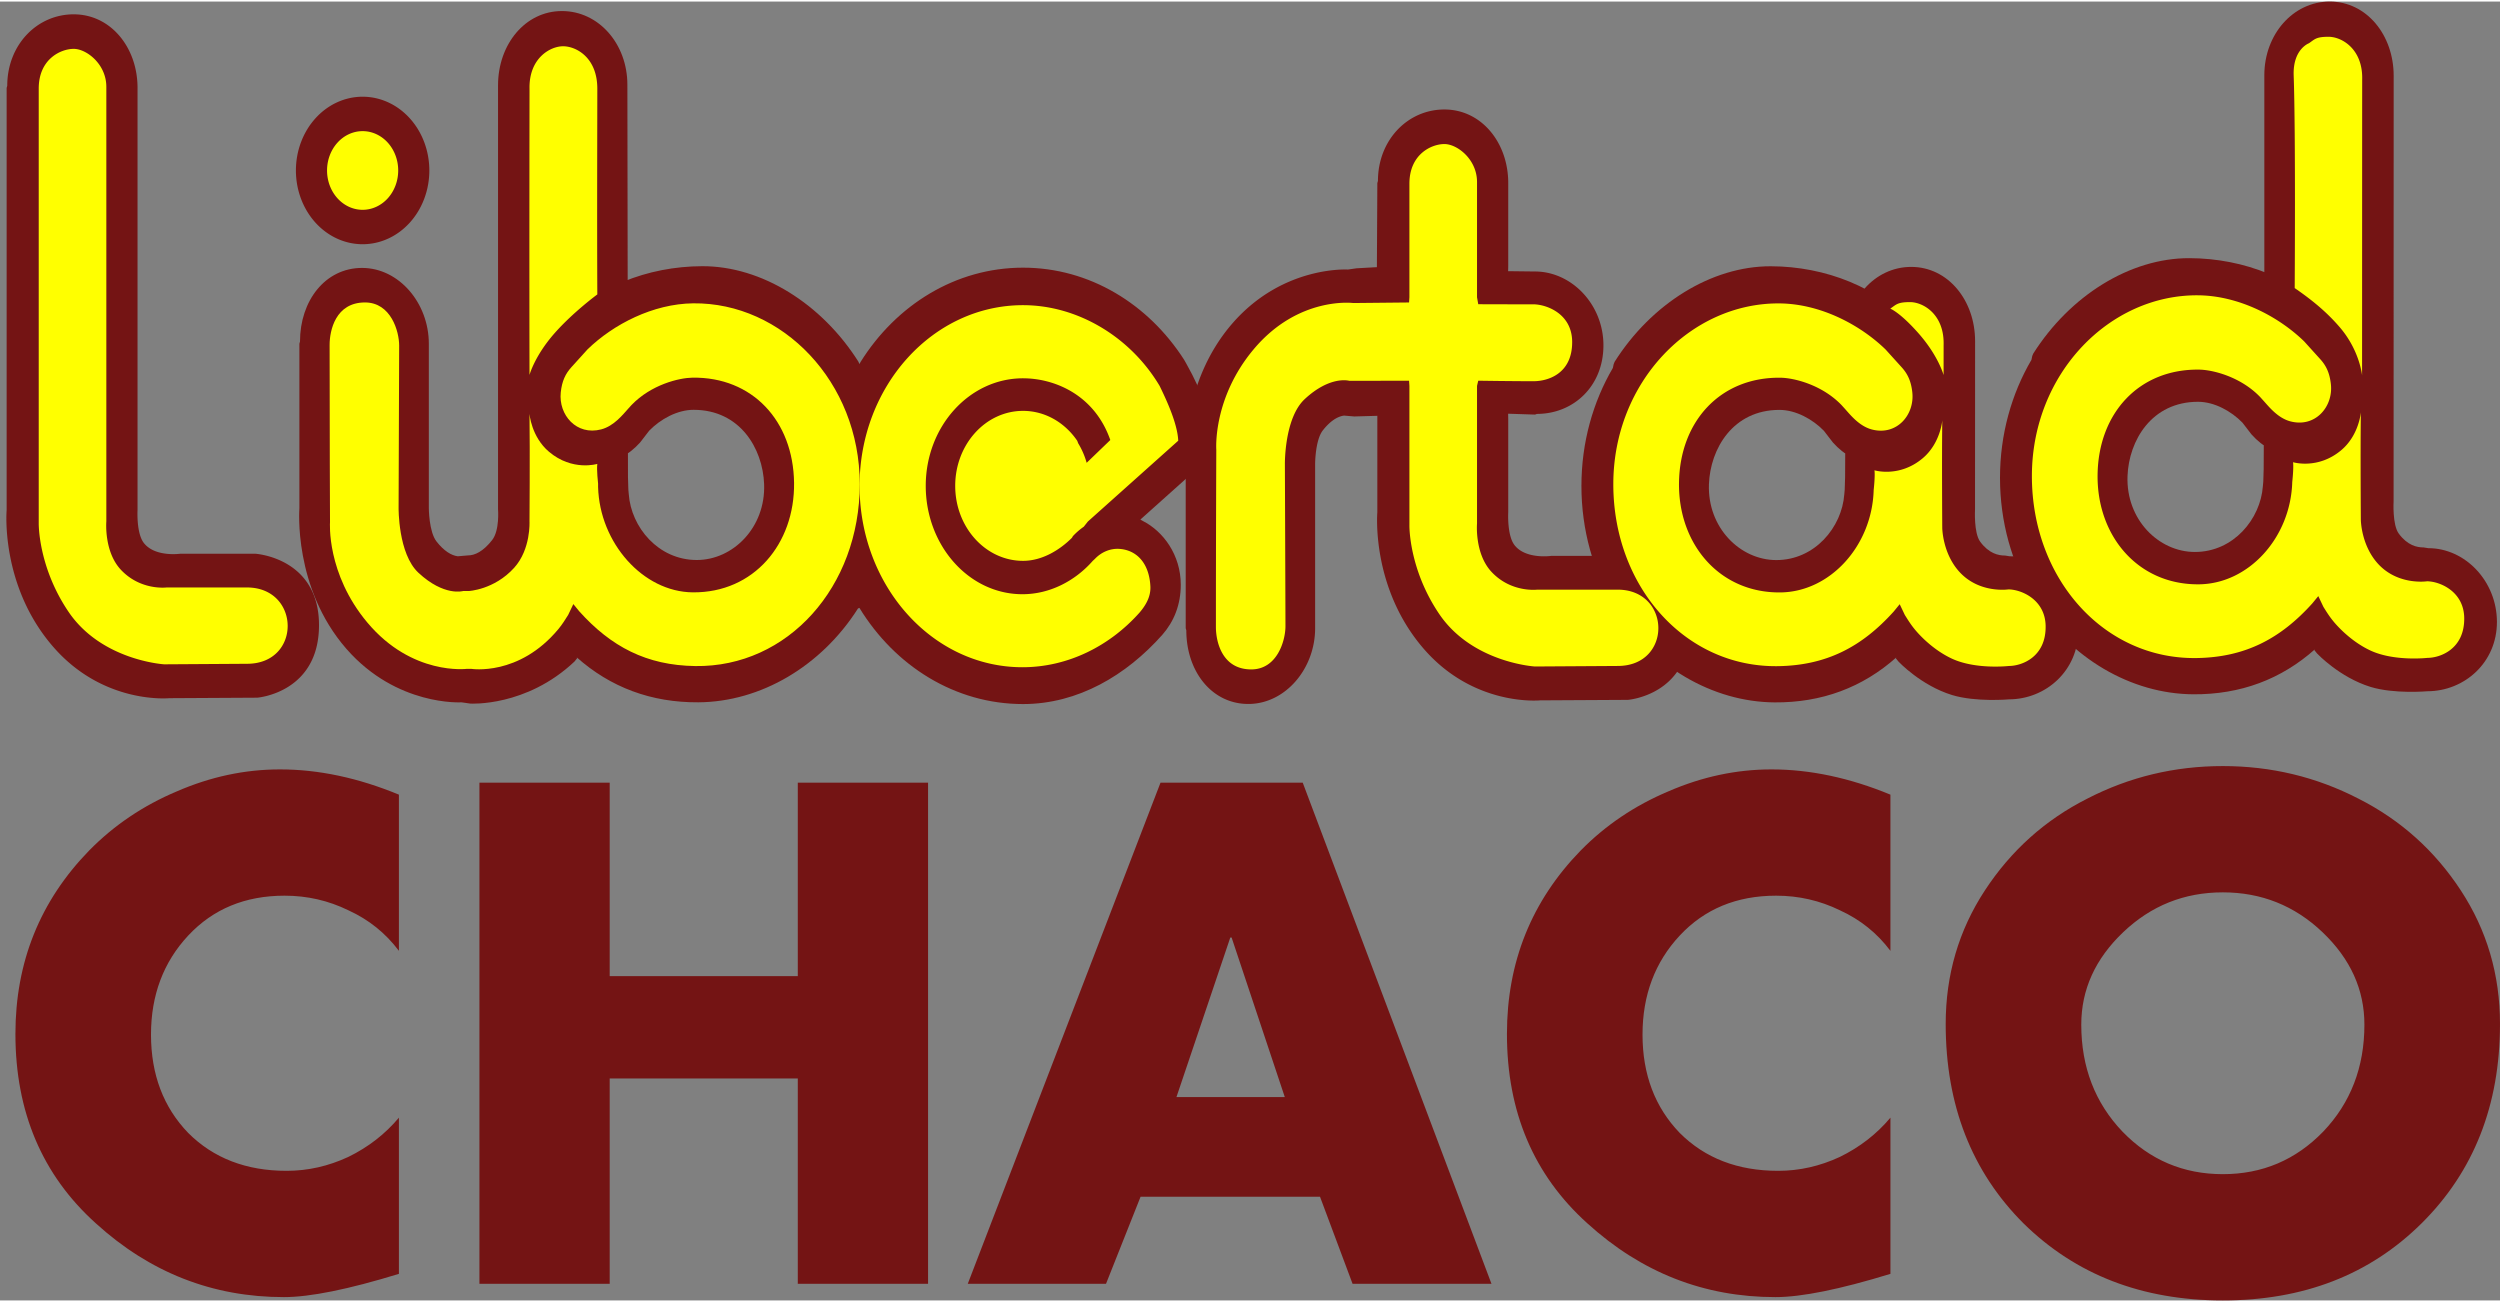
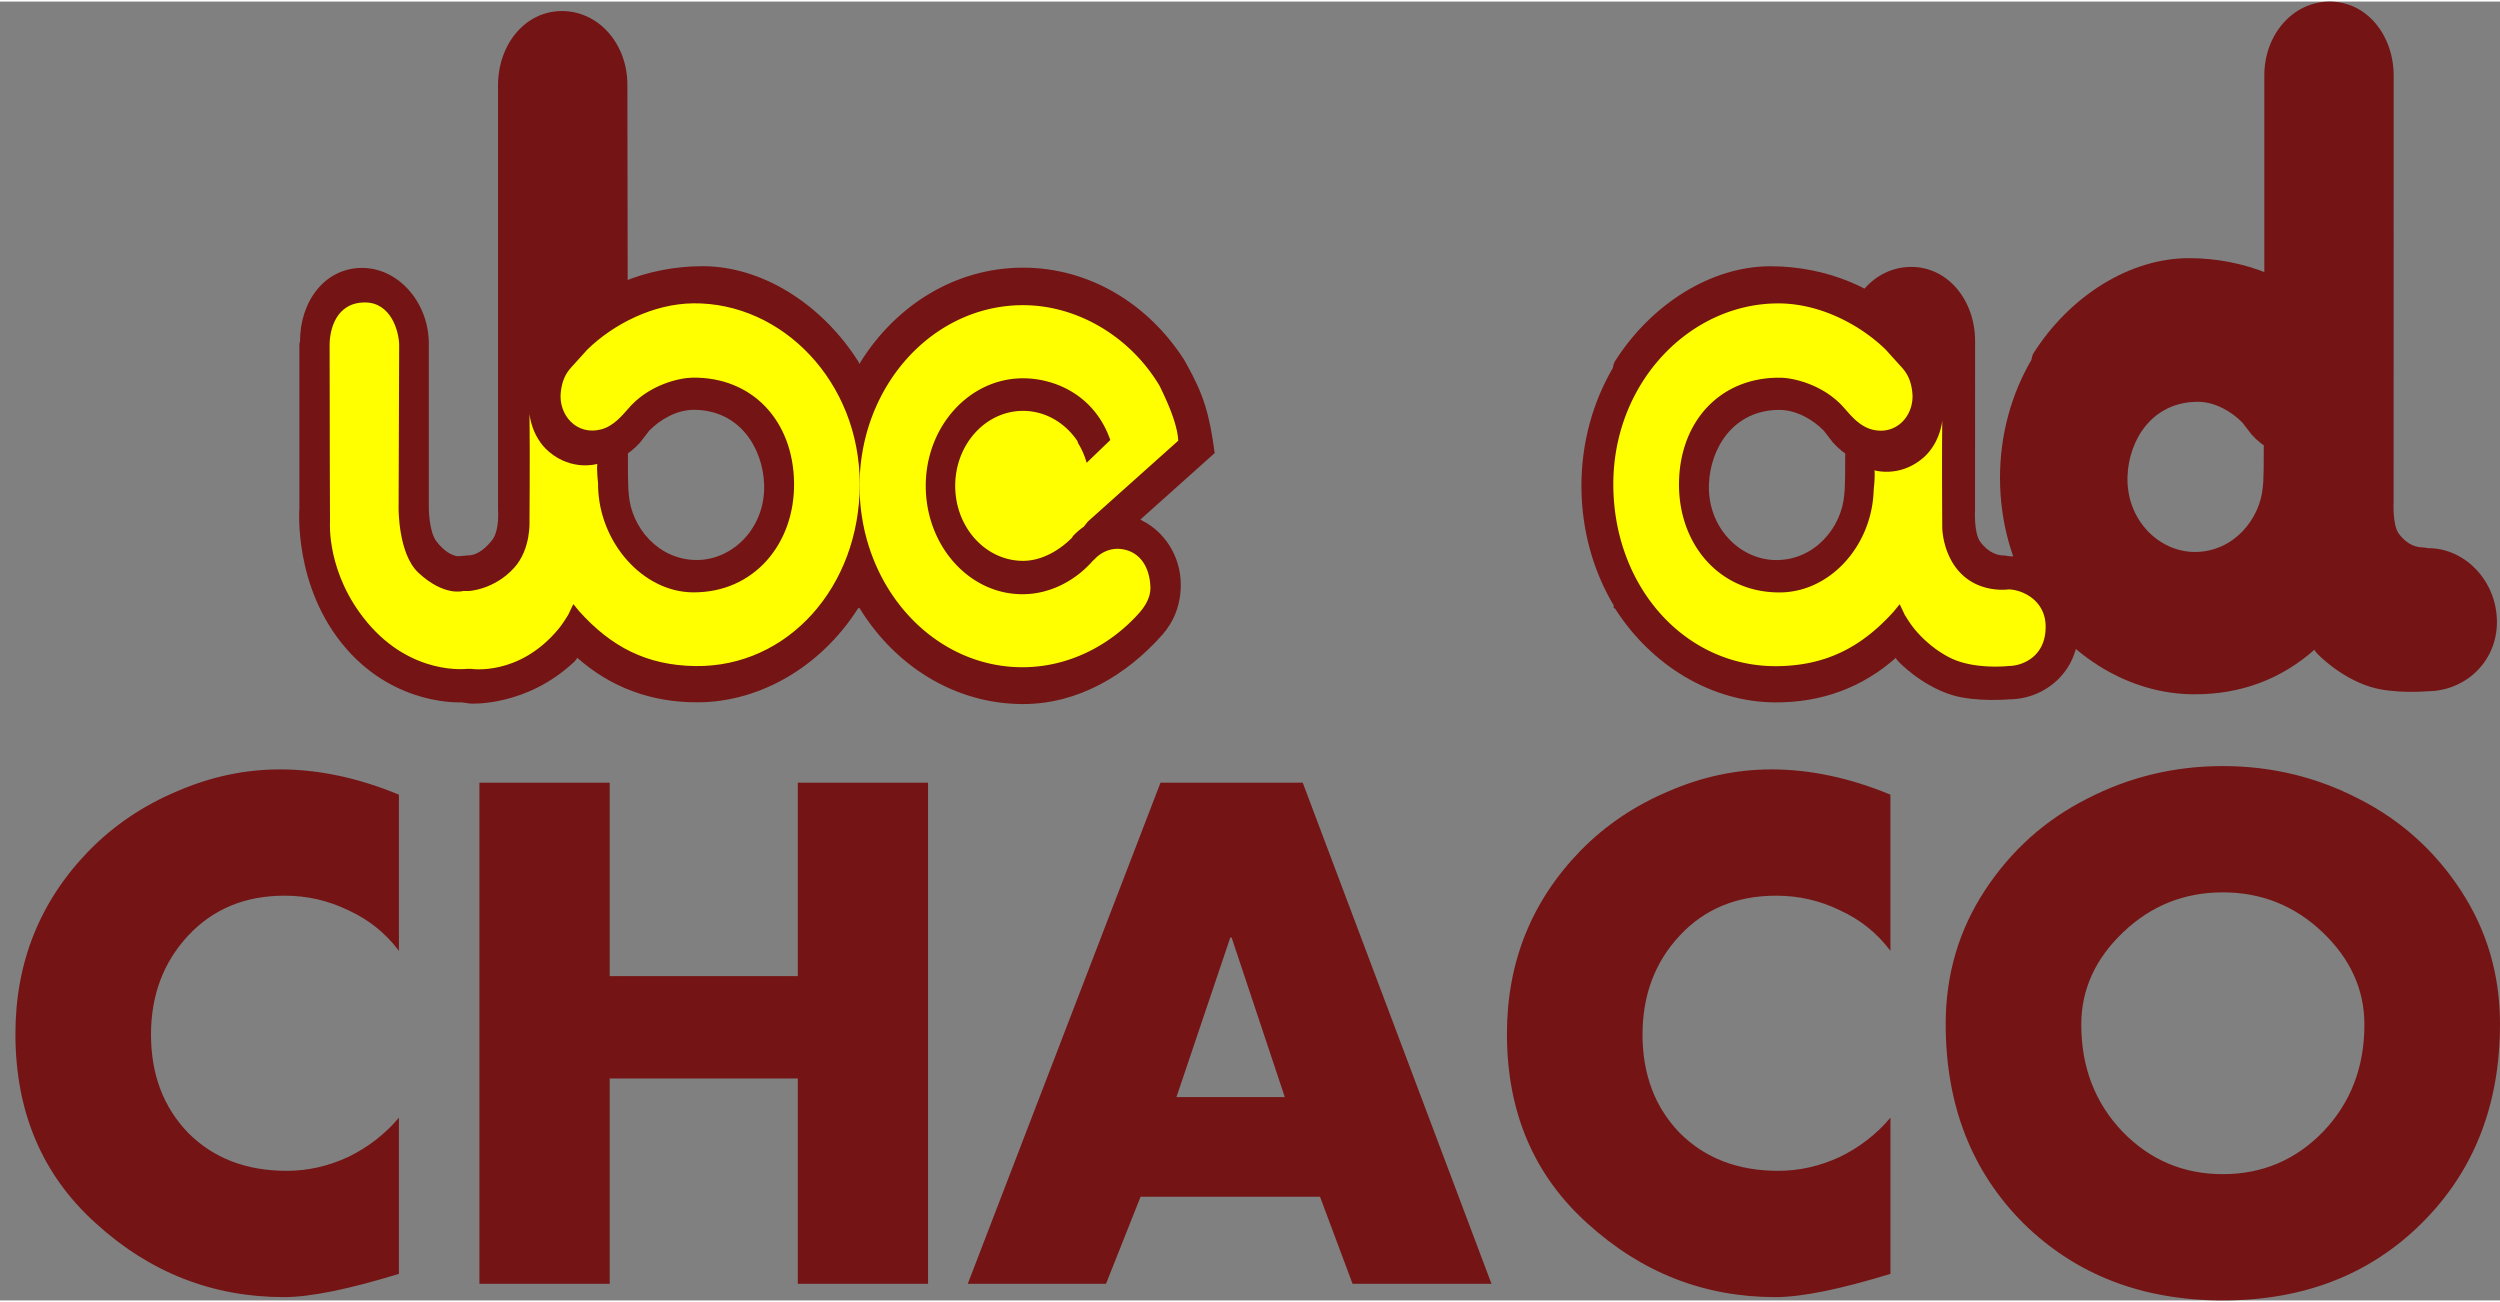
<svg xmlns="http://www.w3.org/2000/svg" height="1302" viewBox="-1.312 -.002 514.273 267.191" width="2500">
  <rect x="-1.312" y="-.002" width="514.273" height="267.191" fill="#808080" stroke="none" />
  <g fill="#741414" stroke-width="1.24">
    <path d="m498.198 112.441-.944-.151c-1.394 0-3.329-.42-5.121-2.851-1.333-1.811-1.061-6.63-1.061-6.63l.016-87.16v-.38c0-8.38-5.56-15.267-13.14-15.269-7.58-.002-13.465 6.772-13.467 15.15v52.914l-.136 28.124-.08 2.593-.082.895c-.486 6.794-6.068 13.547-13.991 13.546-7.44-.002-14.188-6.674-13.855-15.608.274-7.332 4.965-15.288 14.506-15.285 3.373 0 6.85 1.936 9.138 4.294l1.859 2.413c2.483 2.747 4.891 3.907 8.68 3.907 7.47.001 14.084-5.818 14.085-14.496 0-4.19-2.385-9.611-5.941-13.189-7.367-8.147-18.354-12.446-29.594-12.475-12.231-.033-24.6 7.74-32.13 19.641l-.2.486-.169.79c-4.09 6.993-6.465 15.326-6.465 24.275 0 9.079 2.445 17.528 6.647 24.582l-.02.5.29.13c7.554 11.875 20 19.227 32.837 19.311 9.677.065 18.082-3.06 25.07-9.292l-.162.2.578.712s4.596 4.892 10.983 6.86c4.881 1.502 11.726.893 11.726.893 7.579-.019 14.29-5.896 14.274-14.276-.016-8.379-6.553-15.173-14.131-15.154" />
    <path d="m412.094 114.11-.944-.152c-1.394.001-3.329-.419-5.12-2.85-1.335-1.81-1.062-6.628-1.062-6.628l.016-34.25v-.38c.001-8.38-5.56-15.266-13.14-15.269-7.58-.001-13.465 6.77-13.468 15.15l-.133 28.125-.082 2.593-.083.896c-.487 6.794-6.068 13.545-13.99 13.544-7.44 0-14.188-6.674-13.856-15.608.274-7.33 4.964-15.287 14.507-15.285 3.373.001 6.849 1.938 9.137 4.294l1.86 2.415c2.482 2.745 4.889 3.905 8.68 3.907 7.47 0 14.082-5.82 14.084-14.497 0-4.19-2.385-9.612-5.94-13.19-7.367-8.146-18.353-12.444-29.596-12.474-12.23-.032-24.598 7.738-32.13 19.643l-.198.486-.17.79c-4.09 6.993-6.465 15.326-6.465 24.274 0 9.078 2.446 17.527 6.646 24.582l-.017.501.288.13c7.553 11.874 20 19.225 32.837 19.31 9.677.064 18.082-3.06 25.07-9.292l-.163.201.578.711s4.597 4.893 10.984 6.86c4.882 1.502 11.726.895 11.726.895 7.579-.02 14.29-5.898 14.275-14.278s-6.552-15.174-14.131-15.155" />
-     <path d="m308.946 85.858v19.21s-.273 4.746 1.303 6.762c2.303 2.95 7.512 2.2 7.512 2.2h15.364s13.148.749 13.148 14.696-12.704 14.919-12.704 14.919l-18.072.103s-13.465 1.347-23.807-10.463c-11.036-12.606-9.672-28.22-9.672-28.22v-19.85l-4.74.133-2.103-.18c-1.339.176-2.847 1.1-4.367 3.04-1.575 2.013-1.585 6.874-1.585 6.874v33.815c0 8.38-6.16 15.592-13.738 15.592-7.58 0-12.76-6.766-12.76-15.145l-.126-.447v-33.817s-1.335-16.384 9.704-28.99c10.34-11.808 23.653-10.966 23.653-10.966l1.805-.257 4.167-.233.092-17.293.125-.446c0-8.38 6.092-14.696 13.67-14.696 7.579 0 13.133 6.763 13.133 15.142v17.043l-.025 1.074 5.474.067c7.58-.02 14.116 6.775 14.133 15.154.018 8.38-6.09 14.125-13.668 14.143l-.404.139-5.535-.18zm-281.965-68.093v86.856s-.271 4.747 1.303 6.761c2.304 2.952 7.511 2.2 7.511 2.2h15.366s13.148.75 13.148 14.698-12.703 14.917-12.703 14.917l-18.074.104s-13.465 1.349-23.806-10.461c-11.038-12.605-9.672-28.22-9.672-28.22v-86.854l.125-.448c0-8.379 6.092-14.694 13.67-14.694 7.58 0 13.132 6.761 13.132 15.142zm60.025 16.98a13.723 15.172 0 0 1 -13.722 15.172 13.723 15.172 0 0 1 -13.724-15.172 13.723 15.172 0 0 1 13.723-15.172 13.723 15.172 0 0 1 13.722 15.172z" />
    <path d="m116.86 135.765c-9.925 9.373-21.421 8.646-21.421 8.646l-1.806-.258s-13.313.843-23.653-10.966c-11.038-12.607-9.704-28.99-9.704-28.99v-33.817l.125-.446c0-8.38 5.183-15.144 12.761-15.144 7.579 0 13.74 7.211 13.74 15.59v33.816s.008 4.861 1.584 6.873c1.521 1.939 3.029 2.866 4.366 3.04l2.102-.18c1.395.002 3.114-.782 4.972-3.152 1.577-2.011 1.213-6.326 1.213-6.326v-87.234c0-8.38 5.563-15.266 13.143-15.266s13.464 6.775 13.464 15.154l.121 80.733.08 2.593.082.894c.484 6.794 6.065 13.55 13.989 13.55 7.438 0 14.187-6.672 13.856-15.605-.271-7.332-4.961-15.29-14.503-15.29-3.373 0-6.851 1.936-9.138 4.293l-1.86 2.413c-2.482 2.746-4.89 3.905-8.68 3.905-7.47 0-14.082-5.821-14.082-14.5 0-4.19 2.385-9.61 5.944-13.188 7.367-8.145 18.353-12.44 29.596-12.468 12.23-.03 24.596 7.745 32.125 19.65l.2.486.254-.461c7.327-11.705 19.556-19.373 33.407-19.373 13.68 0 25.78 7.48 33.135 18.945l.465.822c3.516 6.303 4.73 10.193 5.822 18.372l-15.284 13.678.481.28c4.233 2.135 7.828 7.006 7.828 13.132 0 4.122-1.408 7.592-3.822 10.325-7.364 8.274-17.297 14.218-28.625 14.218-14.014 0-26.369-7.851-33.664-19.792l-.29.13c-7.557 11.873-20.004 19.222-32.84 19.302-9.677.061-18.081-3.064-25.069-9.299l.162.201-.577.714" />
  </g>
  <g fill="#ff0" stroke-width="1.24">
-     <path d="m484.588 76.889s-.486-5.186-4.69-10.013c-1.813-2.081-4.366-4.65-9.17-7.935 0 0 .215-31.732-.21-43.74-.191-5.398 3.118-6.616 3.118-6.616 1.214-.805 1.416-1.342 4.067-1.341 2.654 0 6.914 2.416 6.913 8.45l-.006.559s.006-.56-.005 5.996zm-67.921 20.72c.004-21.088 15.985-37.387 34.261-37.185 8.247.092 16.414 4.295 21.75 9.481l3.316 3.667c1.23 1.363 1.939 2.862 2.183 5.186.48 4.622-3.235 8.94-8.331 7.598-2.615-.689-4.419-3.012-5.58-4.293l-.645-.714c-4.043-4.203-9.783-5.597-12.533-5.636-12.29-.181-20.743 8.846-20.908 21.63-.161 12.568 8.286 22.643 20.819 22.535 10.27-.087 18.9-9.61 19.226-21.052 0 0 .325-2.884.163-4.068 0 0 5.136 1.575 9.946-2.501 3.64-3.084 4.003-7.777 4.003-7.777-.109 7.995-.004 22.128-.004 22.128s.039 5.18 3.494 9.002c4.124 4.562 10.13 3.643 10.13 3.643h-.06c2.652-.006 7.599 2.057 7.702 7.488.12 6.437-4.913 8.26-7.565 8.268 0 0-6.851.785-11.783-1.54-4.59-2.161-7.6-6.027-7.6-6.027-.807-.975-1.403-1.948-2.019-2.93l-1.052-2.21-1.227 1.498c-6.538 7.26-13.816 11.104-23.843 11.244-19.073.266-33.849-16.348-33.844-37.435m-23.379-29.43c-3.798-4.293-5.755-5.014-5.755-5.014 1.213-.805 1.415-1.342 4.067-1.341 2.65.001 6.912 2.414 6.912 8.45l-.006.559s.006-.56-.005 5.996c.001.001-1.055-3.951-5.213-8.65zm-104.671 10.884v28.678s-.168 8.952 6.145 18.26c6.792 10.012 19.662 10.78 19.662 10.78l16.98-.109c11.35.056 11.108-15.724.01-15.7h-16.498s-5.347.681-9.399-3.644c-3.518-3.755-2.992-9.946-2.992-9.946v-28.319l.25-1.072s7.484.114 11.455.103c2.653-.007 7.88-1.361 7.868-8.066-.012-5.902-5.39-7.76-8.042-7.752-1.18.001-8.788.005-11.28-.02l-.251-1.431v-23.715c0-4.65-4.058-7.8-6.712-7.8-2.653 0-7.197 2.078-7.197 8.158v23.358l-.073 1.073-11.47.116s-11.283-1.475-20.501 9.522c-8.464 10.097-7.681 20.651-7.681 20.651s-.081 19.19-.081 36.478c0 2.932 1.213 8.717 7.278 8.717 5.34 0 7.031-5.94 7.031-8.873 0-3.259-.118-33.37-.118-33.37s-.127-9.457 4.085-13.366c5.296-4.917 9.177-3.755 9.177-3.755l12.28-.026zm-268.054-61.533v89.405s-.526 6.191 2.992 9.946c4.052 4.325 9.4 3.642 9.4 3.642h16.497c11.099-.023 11.34 15.758-.009 15.7l-16.981.111s-12.869-.767-19.662-10.781c-6.314-9.308-6.145-18.261-6.145-18.261v-89.404c0-6.08 4.544-8.159 7.197-8.159 2.652 0 6.71 3.152 6.71 7.802zm60.04 17.215a7.318 8.092 0 0 1 -7.318 8.092 7.318 8.092 0 0 1 -7.319-8.092 7.318 8.092 0 0 1 7.319-8.092 7.318 8.092 0 0 1 7.318 8.092zm32.225 33.41c3.8-4.291 8.734-7.912 8.734-7.912-.076-17.121 0-35.335 0-42.333 0-6.437-4.383-8.718-7.036-8.718s-6.914 2.415-6.914 8.449l.005.559s-.063 33.972-.005 58.605c0 0 1.055-3.952 5.216-8.65z" />
    <path d="m121.722 99.895c.323 11.443 9.218 21.546 19.489 21.635 12.533.108 20.982-9.963 20.823-22.53-.162-12.785-8.614-21.816-20.905-21.636-2.75.04-8.49 1.429-12.534 5.632l-.647.715c-1.159 1.282-2.965 3.602-5.58 4.292-5.094 1.34-8.81-2.977-8.329-7.6.243-2.324.952-3.823 2.184-5.185l3.316-3.666c5.337-5.187 13.505-9.387 21.752-9.478 18.276-.197 34.255 16.104 34.255 37.193 0 21.088-14.778 37.7-33.85 37.425-10.027-.143-17.306-3.988-23.842-11.25l-1.227-1.5-1.052 2.21c-.617.984-1.212 1.957-2.02 2.93-8.128 9.79-17.952 8.182-17.952 8.182h-.85s-11.28 1.474-20.499-9.522c-8.465-10.097-7.682-20.653-7.682-20.653s-.082-19.189-.082-36.479c0-2.932 1.214-8.717 7.278-8.717 5.34 0 7.03 5.941 7.03 8.874 0 3.259-.117 33.37-.117 33.37s-.127 9.457 4.085 13.366c5.296 4.918 9.177 3.755 9.177 3.755h1.132s5.257-.224 9.38-4.782c3.459-3.823 3.154-9.523 3.154-9.523s.106-14.131 0-22.128c0 0 .363 4.694 4.002 7.778 4.81 4.078 9.946 2.503 9.946 2.503-.162 1.185.161 4.067.161 4.067" />
    <path d="m221.629 108.027a13.784 13.784 0 0 0 -2.243 1.949l-.186.328c-2.484 2.488-6.11 4.744-10.064 4.744-7.705 0-13.953-6.906-13.953-15.425 0-8.52 6.248-15.426 13.953-15.426 4.557 0 8.604 2.417 11.152 6.156l.188.505a16.047 16.047 0 0 1 1.748 4.023l4.864-4.687c-3.275-9.386-11.569-12.698-17.951-12.698-11.053 0-20.014 9.908-20.014 22.128s8.838 22.288 19.891 22.288c5.629 0 10.836-2.73 14.472-6.867l.427-.394c1.314-1.387 3.16-2.211 5.114-2.059 3.457.268 6.065 2.882 6.307 7.711.108 2.146-.989 3.935-2.226 5.384-6.1 6.857-14.71 11.246-24.095 11.246-18.568 0-33.5-16.778-33.5-37.309 0-20.53 15.053-37.172 33.623-37.172 11.302 0 22.156 6.6 28.1 16.612 1.24 2.555 3.678 7.644 3.826 11.274l-18.584 16.62zm108.933-8.751c.004-21.088 15.986-37.387 34.262-37.184 8.247.091 16.415 4.296 21.75 9.482l3.315 3.666c1.232 1.363 1.94 2.862 2.184 5.187.481 4.622-3.236 8.939-8.33 7.597-2.615-.69-4.42-3.011-5.58-4.293l-.645-.715c-4.044-4.203-9.784-5.594-12.533-5.635-12.293-.182-20.746 8.845-20.91 21.631-.161 12.568 8.286 22.641 20.82 22.535 10.269-.087 18.9-9.61 19.225-21.054 0 0 .325-2.883.163-4.068 0 0 5.135 1.576 9.946-2.501 3.64-3.083 4.003-7.777 4.003-7.777-.109 7.996-.003 22.128-.003 22.128s.037 5.18 3.494 9.004c4.123 4.561 10.128 3.643 10.128 3.643h-.06c2.652-.006 7.6 2.056 7.702 7.488.123 6.435-4.912 8.26-7.565 8.266 0 0-6.85.786-11.782-1.54-4.59-2.161-7.6-6.027-7.6-6.027-.806-.973-1.402-1.947-2.02-2.93l-1.052-2.21-1.226 1.5c-6.537 7.26-13.816 11.103-23.843 11.243-19.07.267-33.846-16.347-33.843-37.436" />
  </g>
  <path d="m80.747 163.144v32.13q-4.102-5.47-10.391-8.34-6.153-3.008-13.125-3.008-12.169 0-19.825 8.203-7.656 8.203-7.656 20.372 0 12.304 7.656 20.234 7.793 7.793 20.235 7.793 6.562 0 12.715-2.87 6.152-3.009 10.39-8.067v32.129q-15.586 4.785-23.652 4.785-22.012 0-38.692-15.176-16.543-14.902-16.543-38.965 0-22.149 15.176-37.735 7.656-7.793 18.047-12.168 10.39-4.512 21.192-4.512 11.894 0 24.473 5.195zm43.361 37.326h38.692v-39.787h26.798v103.088h-26.798v-42.247h-38.692v42.247h-26.797v-103.088h26.797zm146.119 45.39h-36.915l-7.11 17.91h-28.437l39.649-103.087h29.258l38.828 103.088h-28.575zm-7.247-20.508-10.937-32.813h-.274l-11.074 32.813zm124.587-62.208v32.13q-4.101-5.47-10.39-8.34-6.153-3.008-13.126-3.008-12.168 0-19.824 8.203-7.657 8.203-7.657 20.372 0 12.304 7.657 20.234 7.793 7.793 20.234 7.793 6.563 0 12.715-2.87 6.153-3.009 10.391-8.067v32.129q-15.586 4.785-23.653 4.785-22.012 0-38.692-15.176-16.543-14.902-16.543-38.965 0-22.149 15.176-37.735 7.657-7.793 18.047-12.168 10.391-4.512 21.192-4.512 11.895 0 24.473 5.195zm40.491.821q12.988-6.7 27.89-6.7 14.903 0 27.892 6.7 12.988 6.562 21.055 18.867 8.066 12.305 8.066 27.481 0 25.02-16.133 41.016-15.996 15.86-40.88 15.86-24.882 0-41.015-15.86-15.997-15.996-15.997-41.016 0-15.176 8.067-27.48 8.066-12.306 21.055-18.868zm48.399 27.48q-8.613-8.203-20.508-8.203t-20.508 8.204q-8.614 8.203-8.614 19.004 0 13.125 8.477 22.012 8.477 8.75 20.645 8.75t20.645-8.75q8.476-8.887 8.476-22.012 0-10.801-8.613-19.004z" fill="#741414" stroke-width="1.831" />
</svg>